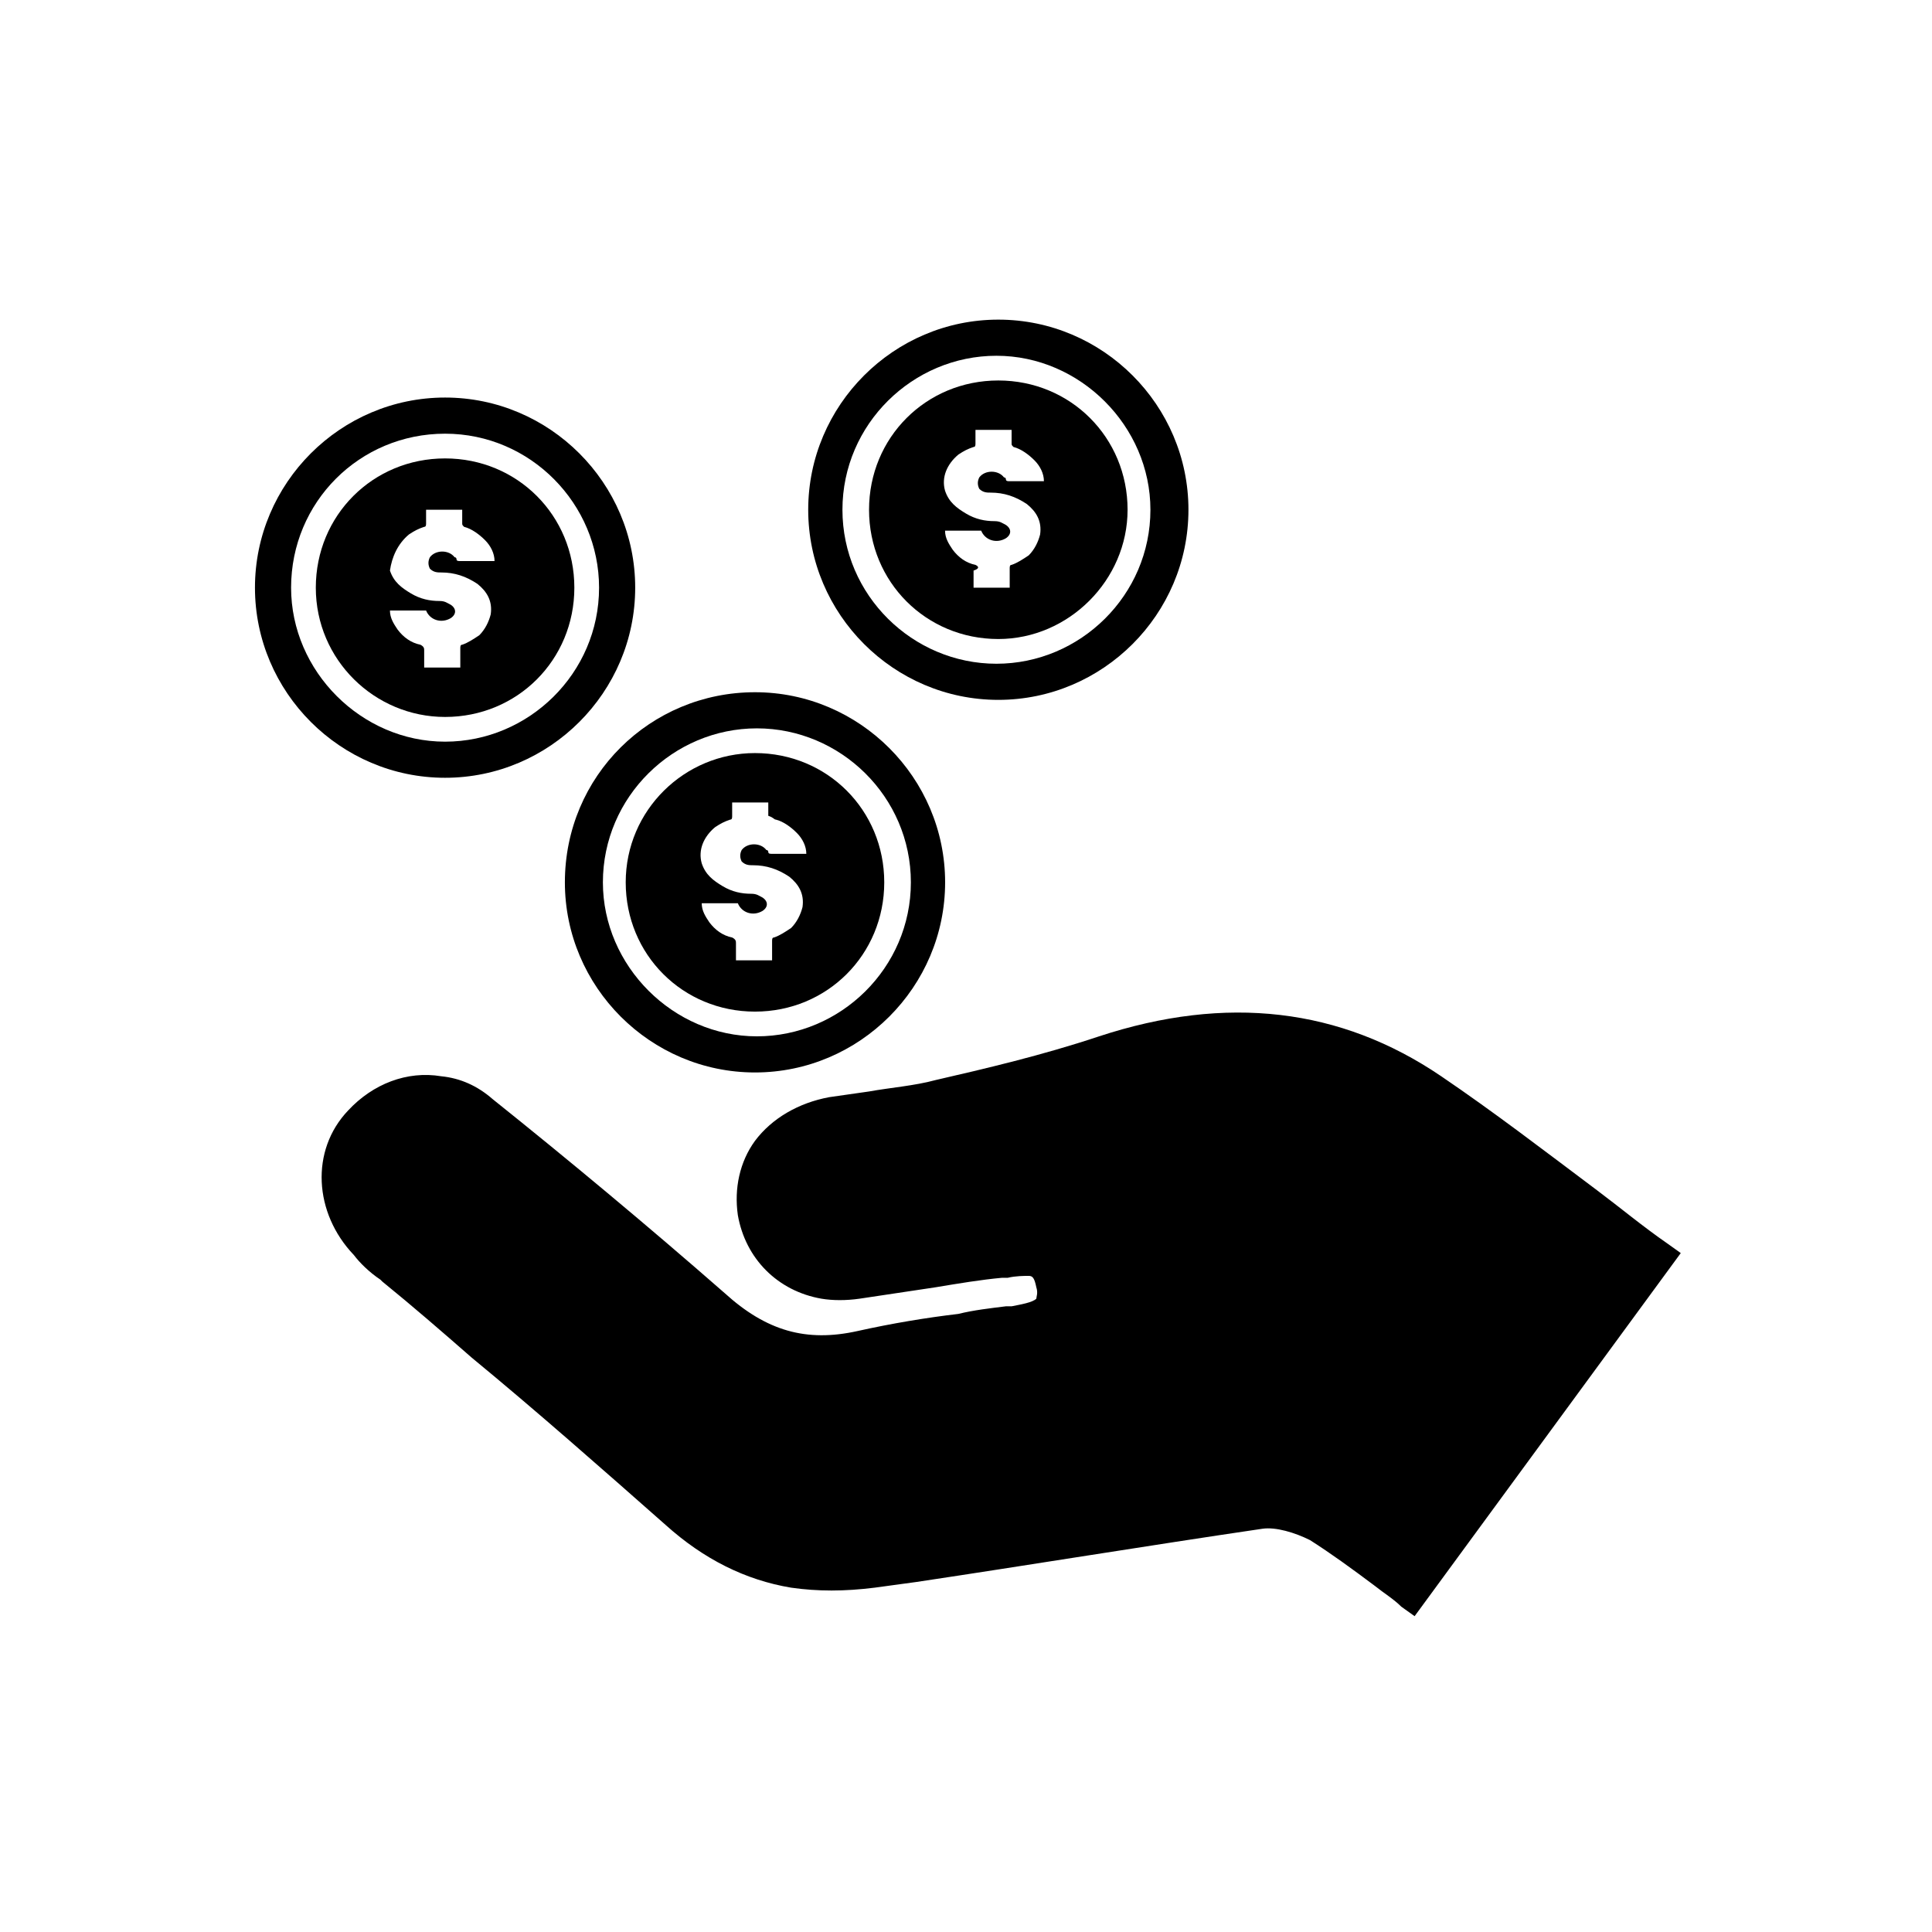
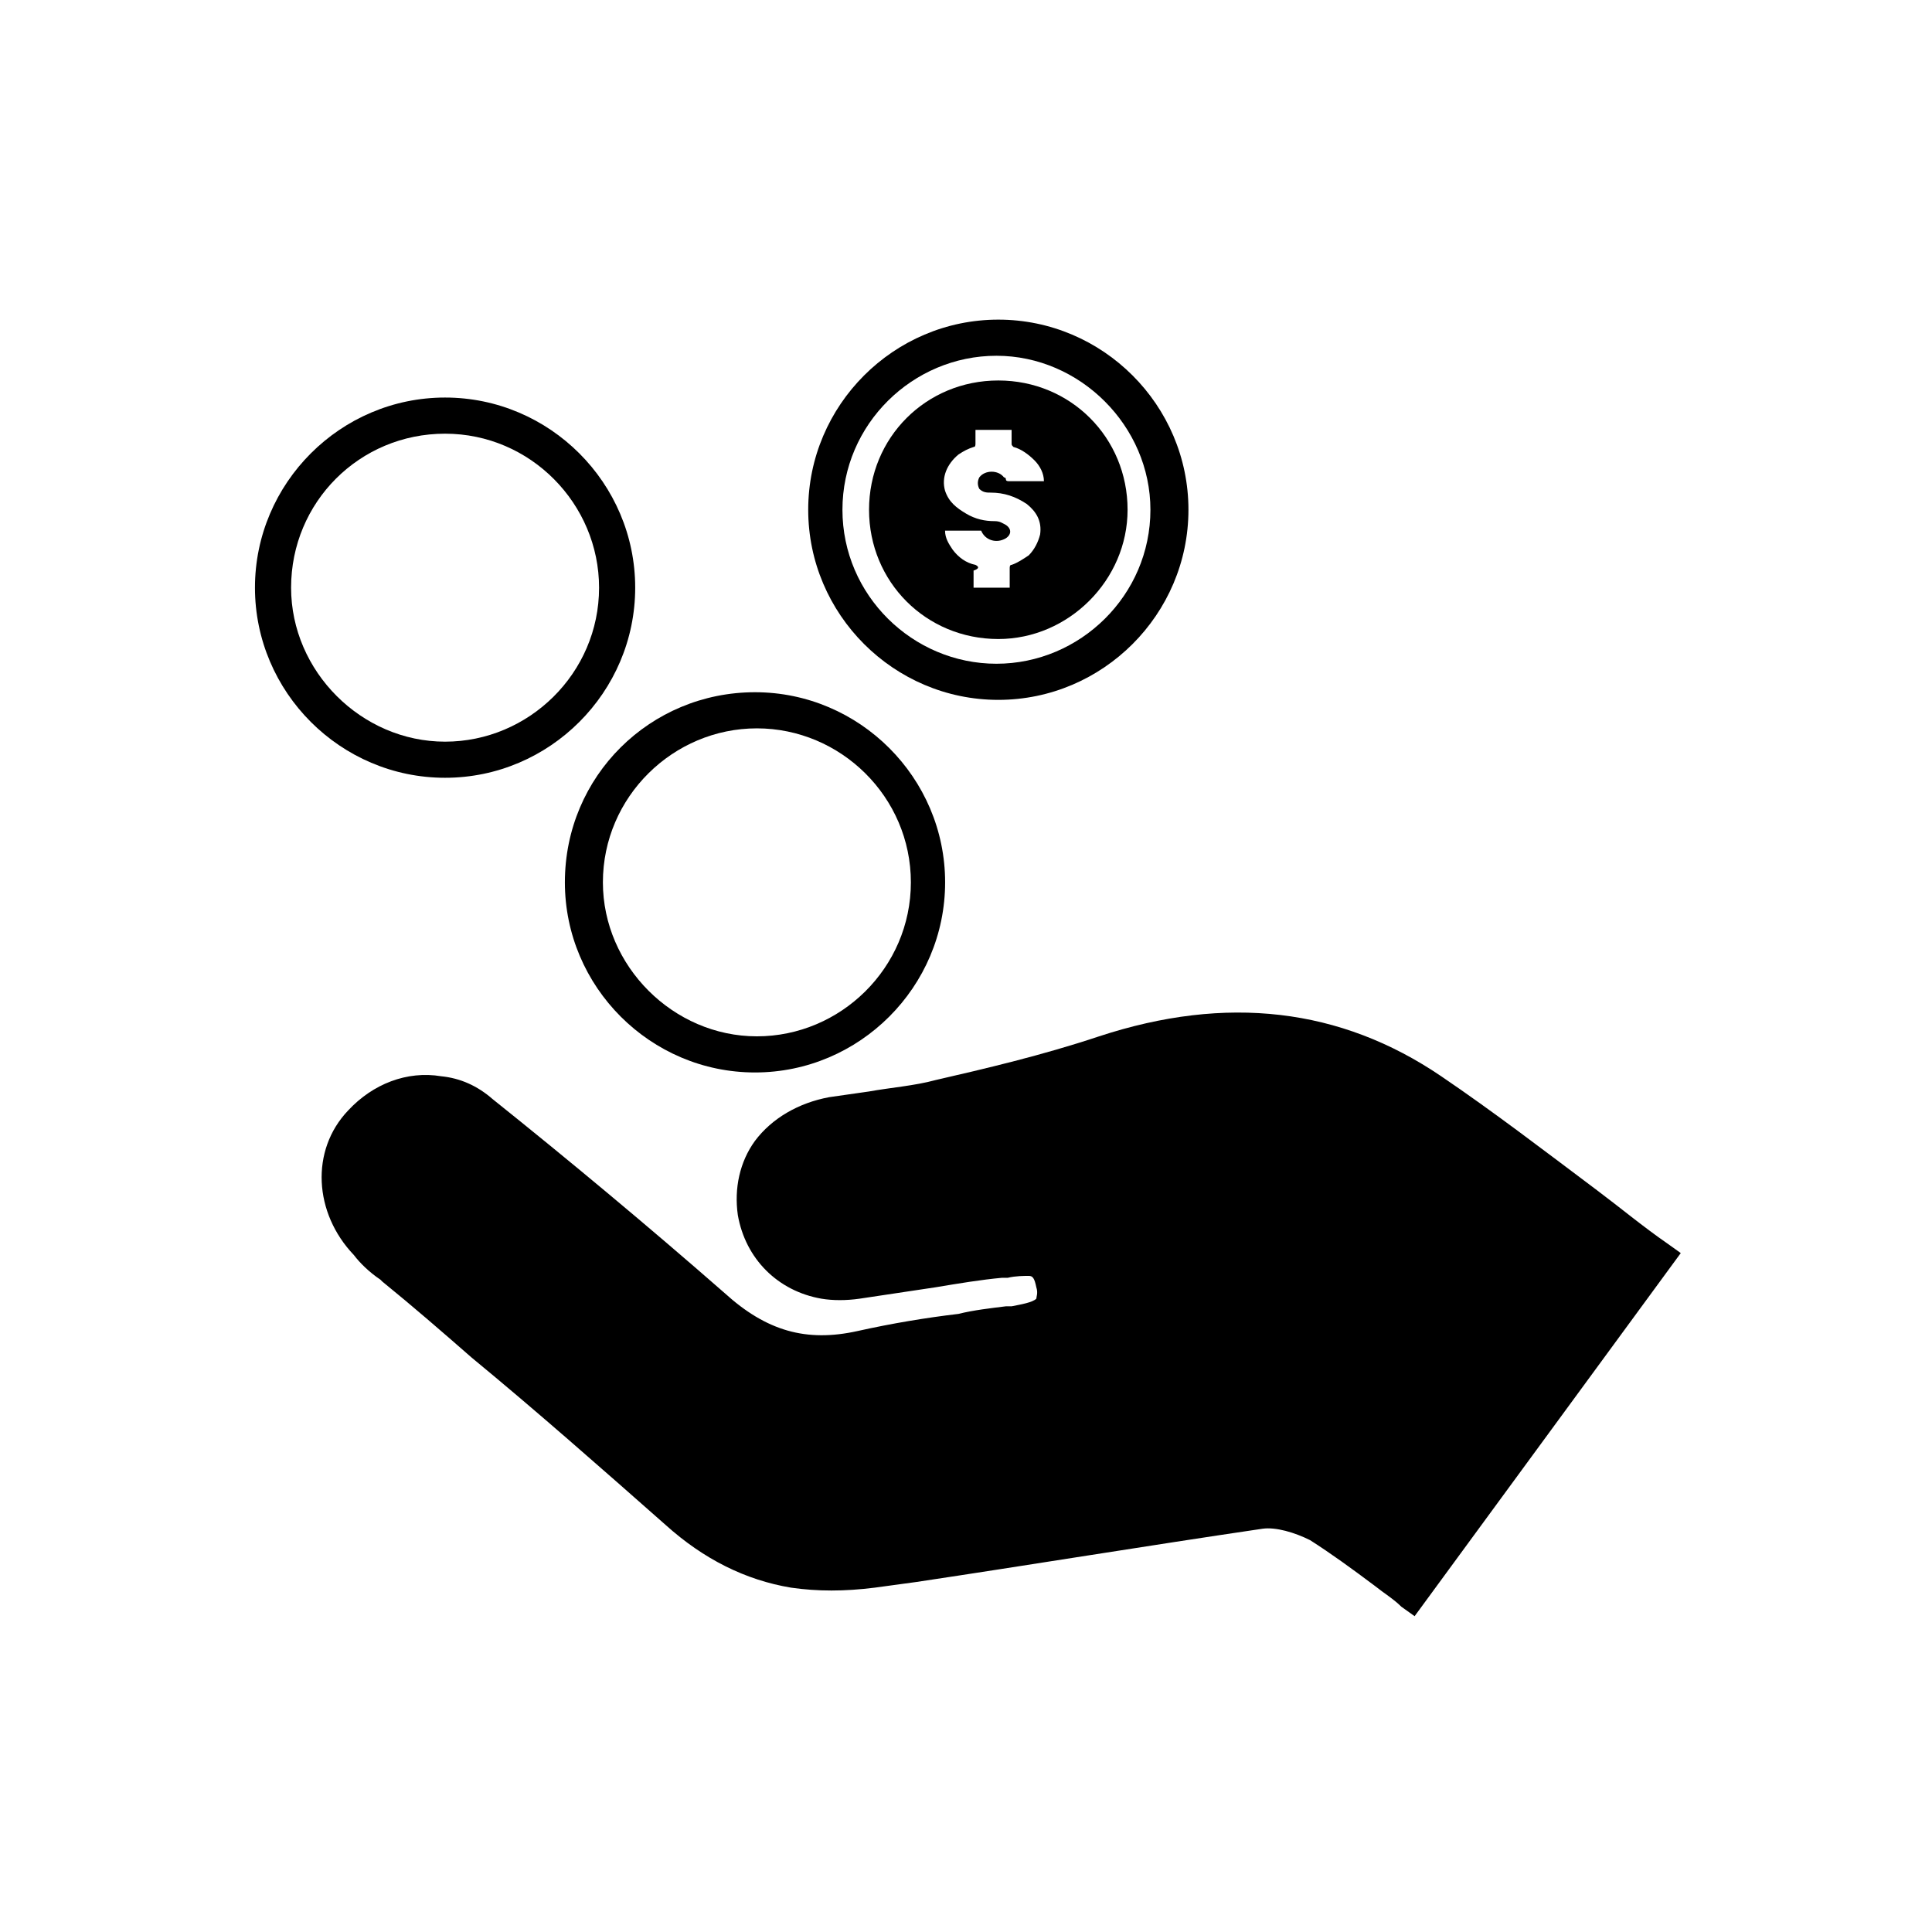
<svg xmlns="http://www.w3.org/2000/svg" fill="#000000" width="800px" height="800px" version="1.1" viewBox="144 144 512 512">
  <g>
    <path d="m244.82 483.13 0.504 0.504c8.062 6.551 15.617 13.098 23.68 20.152 17.129 14.105 34.258 29.223 51.387 44.336 10.078 9.07 21.16 14.609 33.25 16.625 7.055 1.008 14.105 1.008 22.168 0l11.082-1.512c30.23-4.535 60.961-9.574 91.691-14.105 3.527-0.504 8.566 1.008 12.594 3.023 5.543 3.527 11.082 7.559 17.129 12.09 2.519 2.016 5.039 3.527 7.055 5.543l3.527 2.519 70.535-96.227-3.527-2.519c-6.551-4.535-12.594-9.574-18.641-14.105-14.105-10.578-27.207-20.656-41.312-30.23-26.703-18.137-56.93-21.664-90.688-10.578-15.113 5.039-30.23 8.566-43.328 11.586-5.543 1.512-12.09 2.016-17.633 3.023-3.527 0.504-7.055 1.008-10.578 1.512-8.062 1.512-15.113 5.543-19.648 11.586-4.031 5.543-5.543 12.594-4.535 19.648 2.016 11.586 10.578 20.152 22.168 22.168 3.023 0.504 6.551 0.504 10.078 0 6.551-1.008 13.602-2.016 20.152-3.023 6.047-1.008 12.09-2.016 17.633-2.519h1.512c2.016-0.504 4.535-0.504 5.543-0.504 1.008 0 1.512 0.504 2.016 3.023 0.504 1.512 0 2.519 0 3.023-1.008 1.008-4.031 1.512-6.551 2.016h-1.512c-4.031 0.504-8.566 1.008-12.594 2.016-8.566 1.008-17.633 2.519-26.703 4.535-13.602 3.023-24.184 0-35.266-10.078-20.152-17.633-41.312-35.266-61.465-51.387-4.031-3.527-8.566-5.543-13.602-6.047-9.07-1.512-18.137 2.016-24.688 9.07-10.078 10.578-9.07 27.207 1.512 38.289 1.516 2.012 4.031 4.531 7.055 6.547z" />
    <path d="m458.95 279.09c0-27.711-22.672-50.383-50.383-50.383s-50.383 22.672-50.383 50.383c0 27.711 22.672 50.383 50.383 50.383 27.711-0.004 50.383-22.676 50.383-50.383zm-91.695 0c0-22.672 18.641-40.809 40.809-40.809 22.168 0 40.809 18.641 40.809 40.809 0 22.672-18.641 40.809-40.809 40.809-22.168 0-40.809-18.141-40.809-40.809z" />
    <path d="m442.82 279.09c0-19.145-15.113-34.258-34.258-34.258-19.145 0-34.258 15.113-34.258 34.258 0 19.145 15.113 34.258 34.258 34.258 18.637 0 34.258-15.617 34.258-34.258zm-40.309 14.609c-2.519-0.504-4.535-2.016-6.047-4.031-1.008-1.512-2.016-3.023-2.016-5.039h9.574c1.008 2.519 4.031 3.527 6.551 2.016 1.512-1.008 1.512-2.519 0-3.527-1.008-0.504-1.512-1.008-3.023-1.008-2.519 0-5.039-0.504-7.559-2.016-2.519-1.512-4.535-3.023-5.543-6.047-1.008-3.527 0.504-7.055 3.527-9.574 1.512-1.008 2.519-1.512 4.031-2.016 0.504 0 0.504-0.504 0.504-1.008v-3.527h9.574v3.527c0 0.504 0 0.504 0.504 1.008 2.016 0.504 4.031 2.016 5.543 3.527s2.519 3.527 2.519 5.543h-0.504-8.566c-0.504 0-1.008 0-1.008-0.504 0 0 0-0.504-0.504-0.504-1.512-2.016-5.039-2.016-6.551 0-0.504 1.008-0.504 2.016 0 3.023 1.008 1.008 2.016 1.008 3.023 1.008 3.527 0 6.551 1.008 9.574 3.023 2.519 2.016 4.031 4.535 3.527 8.062-0.504 2.016-1.512 4.031-3.023 5.543-1.512 1.008-3.023 2.016-4.535 2.519-0.504 0-0.504 0.504-0.504 1.008v5.039h-9.574v-4.535c1.512-0.504 1.512-1.008 0.504-1.512z" />
    <path d="m293.7 377.83c0 27.711 22.672 50.383 50.383 50.383s50.383-22.672 50.383-50.383c0-27.711-22.672-50.383-50.383-50.383s-50.383 22.168-50.383 50.383zm91.691 0c0 22.672-18.641 40.809-40.809 40.809s-40.809-18.641-40.809-40.809c0-22.672 18.641-40.809 40.809-40.809s40.809 18.137 40.809 40.809z" />
-     <path d="m309.82 377.83c0 19.145 15.113 34.258 34.258 34.258s34.258-15.113 34.258-34.258-15.113-34.258-34.258-34.258c-18.641-0.004-34.258 15.113-34.258 34.258zm39.801-16.625c2.016 0.504 4.031 2.016 5.543 3.527 1.512 1.512 2.519 3.527 2.519 5.543h-0.504-8.566c-0.504 0-1.008 0-1.008-0.504 0 0 0-0.504-0.504-0.504-1.512-2.016-5.039-2.016-6.551 0-0.504 1.008-0.504 2.016 0 3.023 1.008 1.008 2.016 1.008 3.023 1.008 3.527 0 6.551 1.008 9.574 3.023 2.519 2.016 4.031 4.535 3.527 8.062-0.504 2.016-1.512 4.031-3.023 5.543-1.512 1.008-3.023 2.016-4.535 2.519-0.504 0-0.504 0.504-0.504 1.008v5.039h-9.574v-4.535c0-0.504 0-1.008-1.008-1.512-2.519-0.504-4.535-2.016-6.047-4.031-1.008-1.512-2.016-3.023-2.016-5.039h9.574c1.008 2.519 4.031 3.527 6.551 2.016 1.512-1.008 1.512-2.519 0-3.527-1.008-0.504-1.512-1.008-3.023-1.008-2.519 0-5.039-0.504-7.559-2.016-2.519-1.512-4.535-3.023-5.543-6.047-1.008-3.527 0.504-7.055 3.527-9.574 1.512-1.008 2.519-1.512 4.031-2.016 0.504 0 0.504-0.504 0.504-1.008v-3.527h9.574v3.527c1.512 0.504 1.512 1.008 2.016 1.008z" />
    <path d="m261.95 350.12c27.711 0 50.383-22.672 50.383-50.383 0-27.711-22.672-50.383-50.383-50.383s-50.383 22.672-50.383 50.383c0.004 27.711 22.676 50.383 50.383 50.383zm0-91.188c22.672 0 40.809 18.641 40.809 40.809 0 22.672-18.641 40.809-40.809 40.809s-40.809-18.641-40.809-40.809c0-22.672 18.141-40.809 40.809-40.809z" />
-     <path d="m261.95 334c19.145 0 34.258-15.113 34.258-34.258 0-19.145-15.113-34.258-34.258-34.258s-34.258 15.113-34.258 34.258c0 19.145 15.617 34.258 34.258 34.258zm-9.57-48.367c1.512-1.008 2.519-1.512 4.031-2.016 0.504 0 0.504-0.504 0.504-1.008v-3.527h9.574v3.527c0 0.504 0 0.504 0.504 1.008 2.016 0.504 4.031 2.016 5.543 3.527 1.512 1.512 2.519 3.527 2.519 5.543h-0.504-8.566c-0.504 0-1.008 0-1.008-0.504 0 0 0-0.504-0.504-0.504-1.512-2.016-5.039-2.016-6.551 0-0.504 1.008-0.504 2.016 0 3.023 1.008 1.008 2.016 1.008 3.023 1.008 3.527 0 6.551 1.008 9.574 3.023 2.519 2.016 4.031 4.535 3.527 8.062-0.504 2.016-1.512 4.031-3.023 5.543-1.512 1.008-3.023 2.016-4.535 2.519-0.504 0-0.504 0.504-0.504 1.008v5.039h-9.574v-4.535c0-0.504 0-1.008-1.008-1.512-2.519-0.504-4.535-2.016-6.047-4.031-1.008-1.512-2.016-3.023-2.016-5.039h9.574c1.008 2.519 4.031 3.527 6.551 2.016 1.512-1.008 1.512-2.519 0-3.527-1.008-0.504-1.512-1.008-3.023-1.008-2.519 0-5.039-0.504-7.559-2.016-2.519-1.512-4.535-3.023-5.543-6.047 0.504-3.527 2.016-7.055 5.039-9.574z" />
  </g>
</svg>